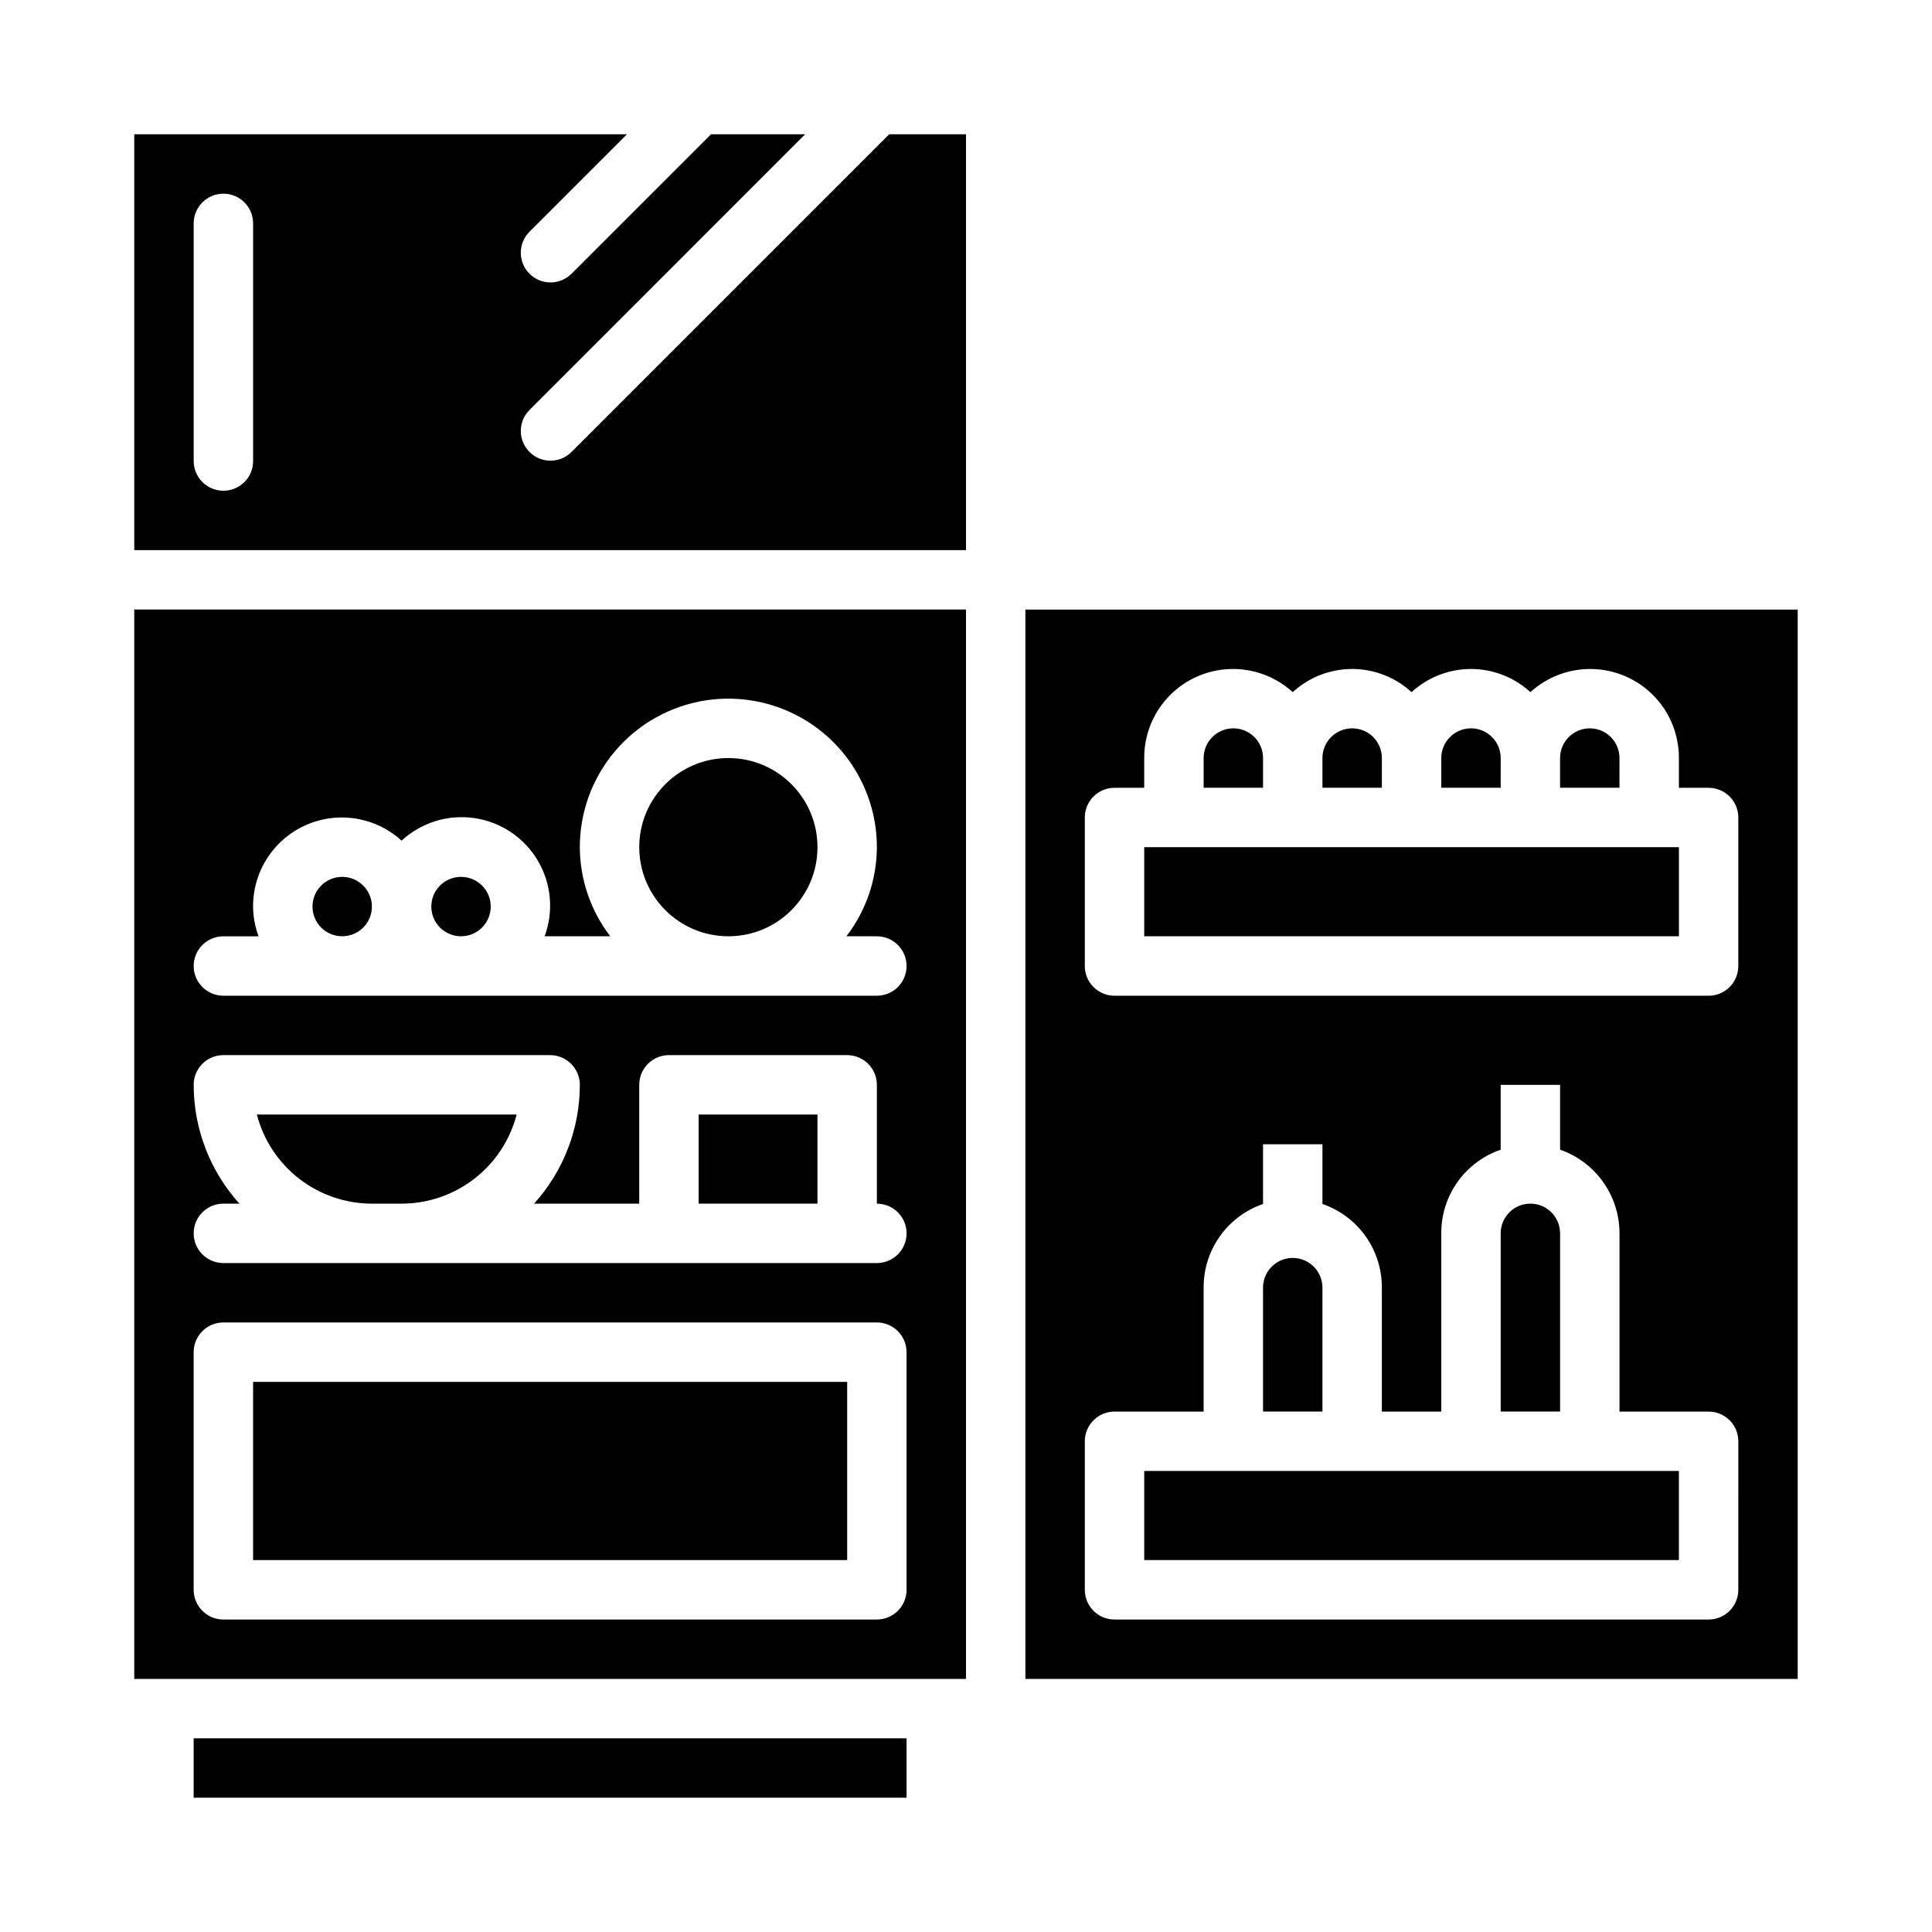
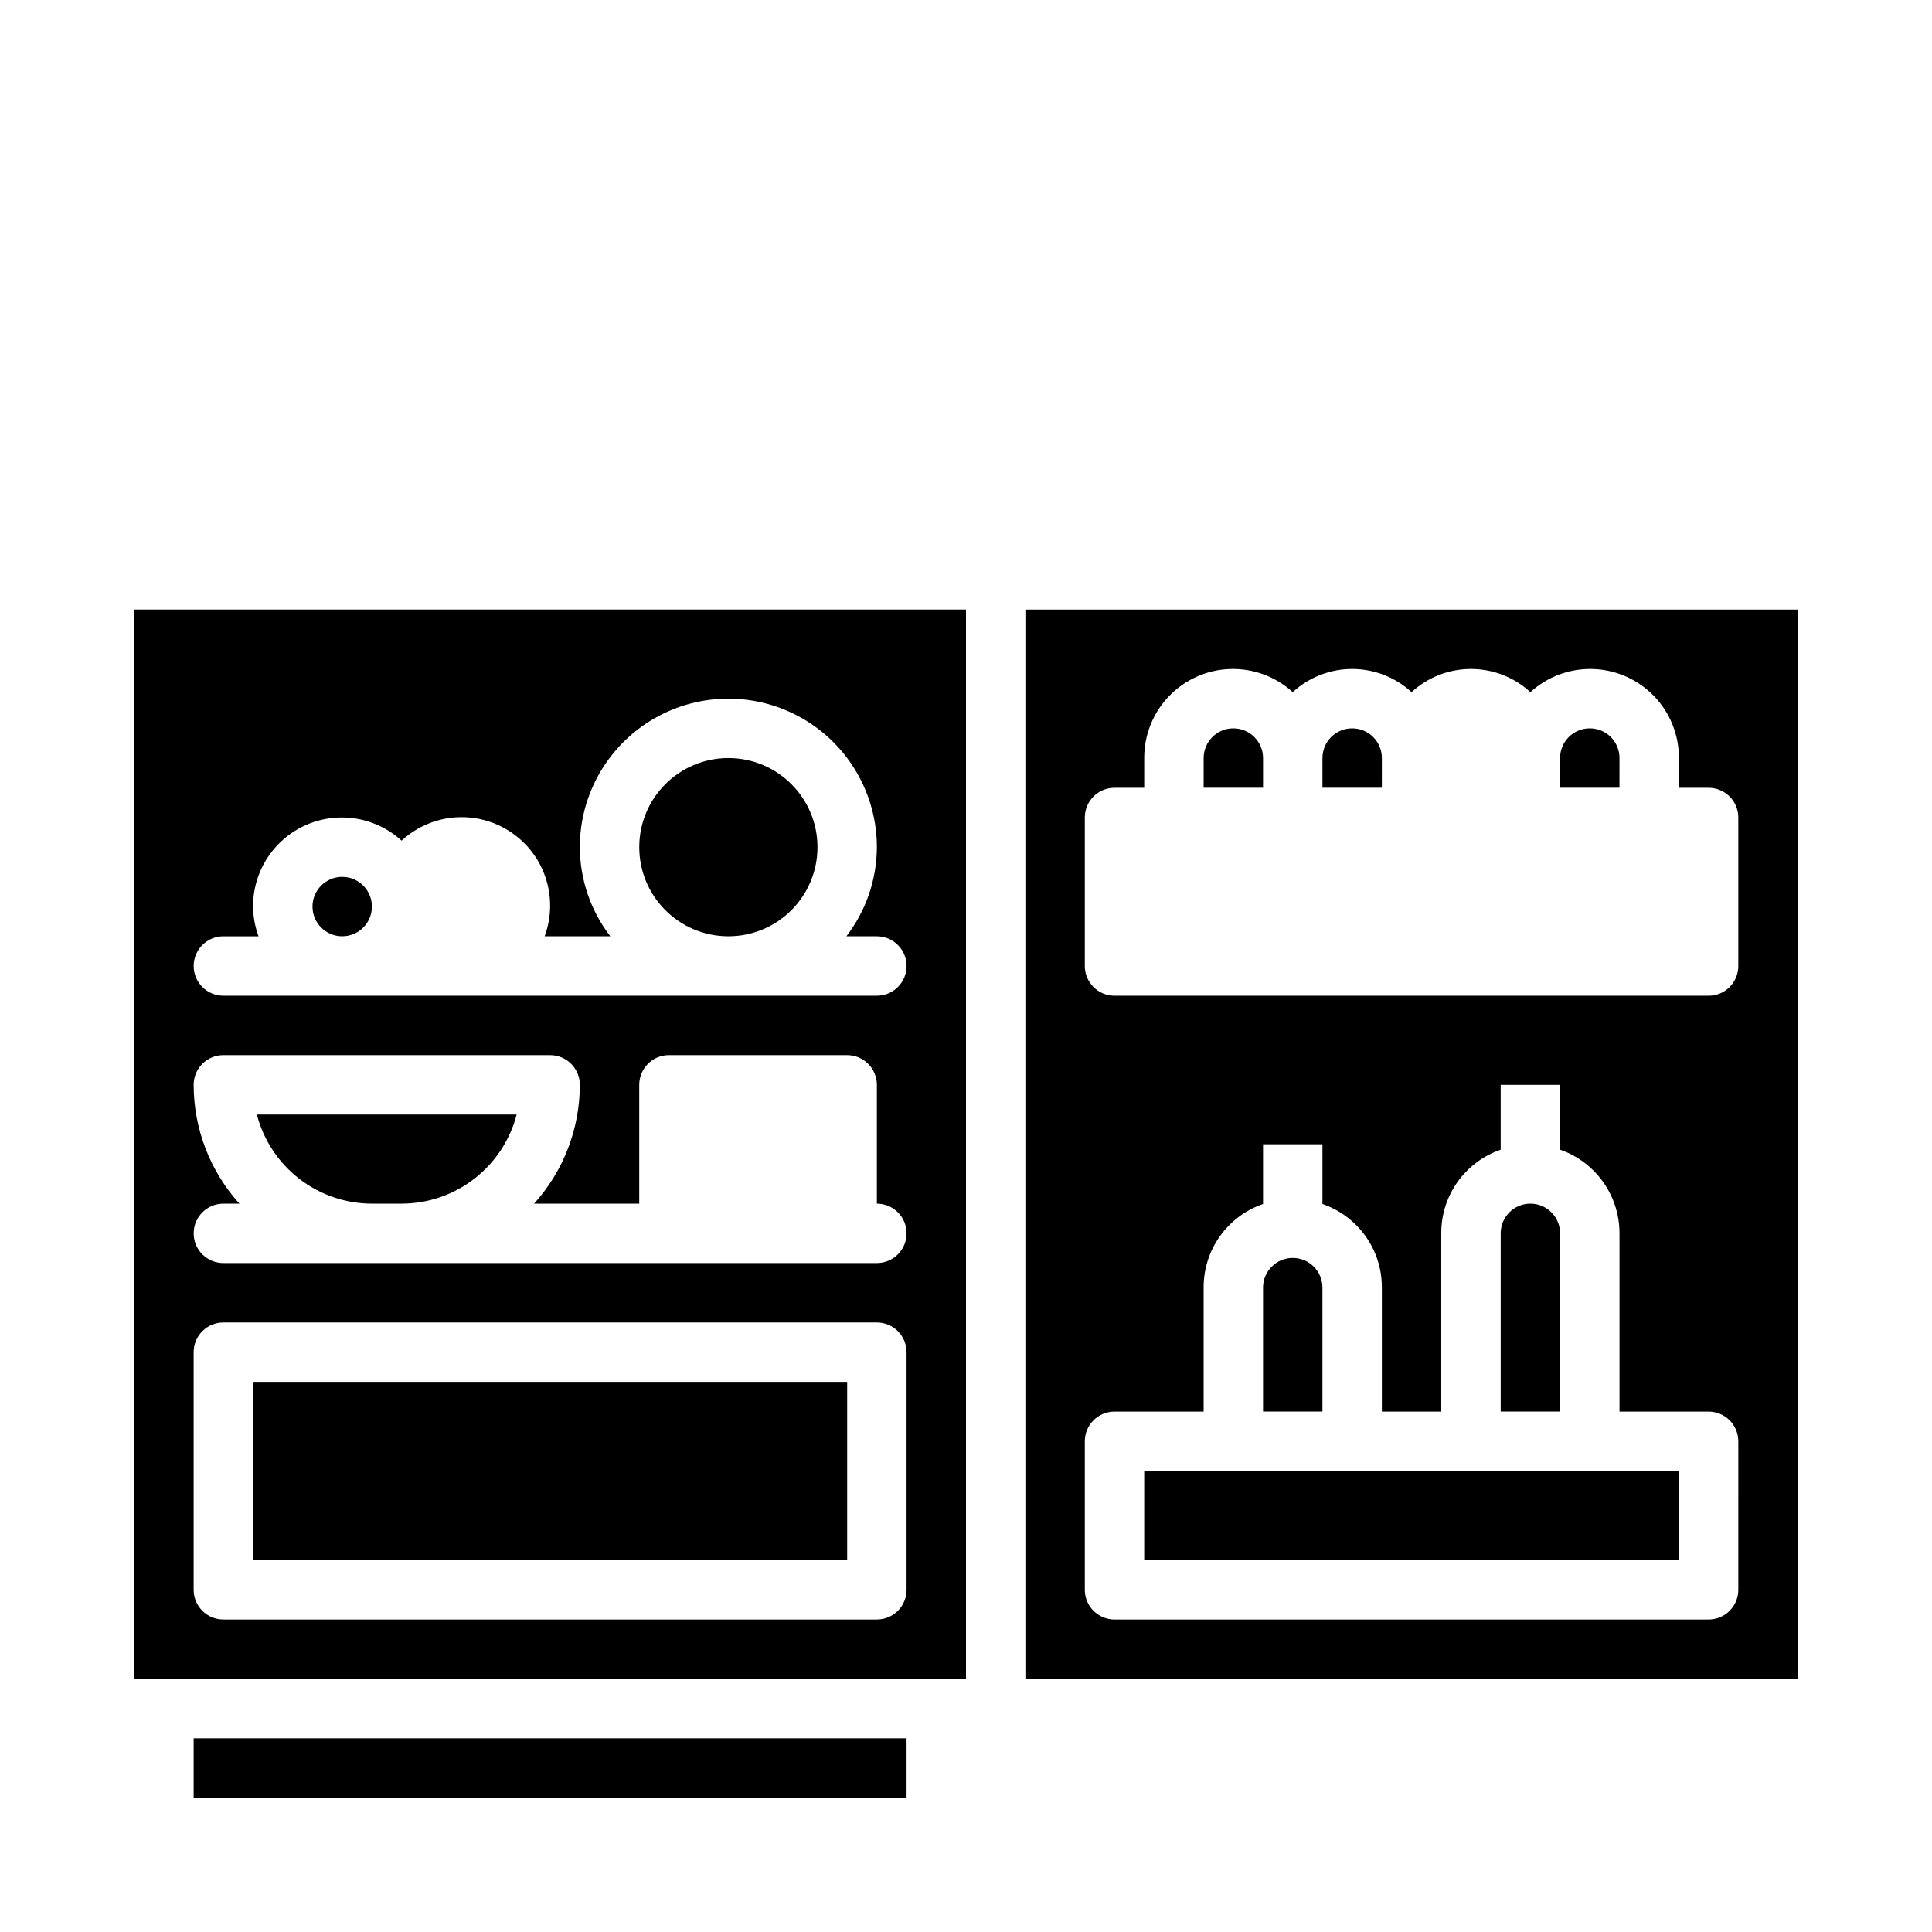
<svg xmlns="http://www.w3.org/2000/svg" fill="#000000" width="800px" height="800px" version="1.1" viewBox="144 144 512 512">
  <g>
    <path d="m211.07 510.21h157.44v47.23h-157.44z" />
    <path d="m242.56 462.98h7.871c6.981-0.008 13.758-2.332 19.277-6.606 5.516-4.273 9.461-10.258 11.211-17.012h-68.848c1.75 6.754 5.695 12.738 11.211 17.012 5.519 4.273 12.297 6.598 19.277 6.606z" />
-     <path d="m295.36 263.87c-3.09 2.984-8 2.941-11.035-0.094-3.035-3.039-3.078-7.949-0.094-11.035l73.152-73.156h-24.969l-37.055 37.055c-3.09 2.981-8 2.938-11.035-0.098-3.035-3.035-3.078-7.945-0.094-11.035l25.922-25.922h-130.57v110.21h220.42v-110.21h-20.359zm-84.285 2.309c0 4.348-3.523 7.871-7.871 7.871-4.348 0-7.875-3.523-7.875-7.871v-62.977c0-4.348 3.527-7.875 7.875-7.875 4.348 0 7.871 3.527 7.871 7.875z" />
    <path d="m179.58 588.93h220.42v-283.39h-220.42zm23.617-196.8h9.32c-0.934-2.519-1.422-5.184-1.449-7.871-0.027-6.125 2.336-12.016 6.586-16.426 4.25-4.406 10.055-6.984 16.172-7.18 6.121-0.195 12.078 2.004 16.602 6.129 5.199-4.801 12.285-6.996 19.285-5.981 7 1.02 13.168 5.141 16.785 11.223 3.613 6.082 4.293 13.469 1.84 20.105h17.398c-5.211-6.773-8.047-15.07-8.074-23.613 0-14.062 7.5-27.059 19.68-34.09 12.176-7.031 27.18-7.031 39.359 0 12.176 7.031 19.68 20.027 19.68 34.09-0.031 8.543-2.867 16.84-8.078 23.613h8.078c4.348 0 7.871 3.527 7.871 7.875s-3.523 7.871-7.871 7.871h-173.18c-4.348 0-7.875-3.523-7.875-7.871s3.527-7.875 7.875-7.875zm-7.875 39.363c0-4.348 3.527-7.875 7.875-7.875h86.59c2.09 0 4.09 0.832 5.566 2.309 1.477 1.477 2.309 3.477 2.309 5.566-0.004 11.633-4.324 22.852-12.125 31.488h27.867v-31.488c0-4.348 3.523-7.875 7.871-7.875h47.234c2.086 0 4.09 0.832 5.566 2.309s2.305 3.477 2.305 5.566v31.488c4.348 0 7.871 3.523 7.871 7.871s-3.523 7.871-7.871 7.871h-173.18c-4.348 0-7.875-3.523-7.875-7.871s3.527-7.871 7.875-7.871h4.25c-7.801-8.637-12.121-19.855-12.125-31.488zm0 70.848c0-4.348 3.527-7.875 7.875-7.875h173.18c2.086 0 4.09 0.832 5.566 2.309 1.477 1.477 2.305 3.477 2.305 5.566v62.977c0 2.086-0.828 4.09-2.305 5.566-1.477 1.477-3.481 2.305-5.566 2.305h-173.18c-4.348 0-7.875-3.523-7.875-7.871z" />
    <path d="m195.32 604.67h188.93v15.742h-188.93z" />
-     <path d="m329.15 439.36h31.488v23.617h-31.488z" />
    <path d="m360.64 368.51c0 13.043-10.57 23.613-23.613 23.613-13.043 0-23.617-10.57-23.617-23.613s10.574-23.617 23.617-23.617c13.043 0 23.613 10.574 23.613 23.617" />
    <path d="m557.44 470.85c0-4.348-3.523-7.871-7.871-7.871s-7.871 3.523-7.871 7.871v47.23h15.742z" />
-     <path d="m274.05 384.25c0 4.348-3.523 7.871-7.871 7.871-4.348 0-7.875-3.523-7.875-7.871s3.527-7.871 7.875-7.871c4.348 0 7.871 3.523 7.871 7.871" />
    <path d="m242.56 384.25c0 4.348-3.523 7.871-7.871 7.871s-7.875-3.523-7.875-7.871 3.527-7.871 7.875-7.871 7.871 3.523 7.871 7.871" />
    <path d="m573.18 344.89c0-4.348-3.523-7.871-7.871-7.871s-7.875 3.523-7.875 7.871v7.871h15.742z" />
    <path d="m478.72 344.89c0-4.348-3.523-7.871-7.871-7.871s-7.871 3.523-7.871 7.871v7.871h15.742z" />
-     <path d="m541.7 344.89c0-4.348-3.523-7.871-7.871-7.871-4.348 0-7.875 3.523-7.875 7.871v7.871h15.742z" />
    <path d="m510.21 344.89c0-4.348-3.523-7.871-7.871-7.871-4.348 0-7.875 3.523-7.875 7.871v7.871h15.742z" />
-     <path d="m549.57 368.51h-102.34v23.613h141.7v-23.613z" />
    <path d="m494.46 485.24c0-4.348-3.523-7.875-7.871-7.875s-7.871 3.527-7.871 7.875v32.84h15.742z" />
    <path d="m415.74 305.54v283.39h204.67v-283.39zm188.93 259.78c0 2.086-0.832 4.09-2.305 5.566-1.477 1.477-3.481 2.305-5.566 2.305h-157.44c-4.348 0-7.871-3.523-7.871-7.871v-39.363c0-4.348 3.523-7.871 7.871-7.871h23.617v-32.84c-0.027-4.879 1.48-9.645 4.305-13.621 2.824-3.977 6.824-6.969 11.438-8.555v-15.832h15.742v15.832c4.617 1.586 8.617 4.578 11.441 8.555 2.824 3.977 4.328 8.742 4.305 13.621v32.84h15.742v-47.23c-0.023-4.879 1.484-9.645 4.309-13.621 2.824-3.977 6.824-6.969 11.438-8.555v-17.184h15.742v17.184c3.32 1.145 6.34 3.027 8.824 5.512 4.438 4.41 6.926 10.406 6.922 16.664v47.23h23.617c2.086 0 4.09 0.832 5.566 2.305 1.473 1.477 2.305 3.481 2.305 5.566zm0-165.31c0 2.086-0.832 4.09-2.305 5.566-1.477 1.477-3.481 2.305-5.566 2.305h-157.44c-4.348 0-7.871-3.523-7.871-7.871v-39.363c0-4.348 3.523-7.871 7.871-7.871h7.871v-7.871c-0.027-6.125 2.336-12.016 6.586-16.426 4.25-4.406 10.055-6.984 16.176-7.18 6.117-0.195 12.074 2.004 16.598 6.129 4.293-3.949 9.914-6.141 15.746-6.141 5.832 0 11.449 2.191 15.742 6.141 4.293-3.949 9.914-6.141 15.746-6.141s11.449 2.191 15.742 6.141c4.523-4.125 10.48-6.324 16.602-6.129 6.121 0.195 11.922 2.773 16.172 7.18 4.25 4.41 6.613 10.301 6.586 16.426v7.871h7.875c2.086 0 4.09 0.832 5.566 2.305 1.473 1.477 2.305 3.481 2.305 5.566z" />
    <path d="m533.82 533.82h-86.594v23.613h141.7v-23.613z" />
  </g>
</svg>